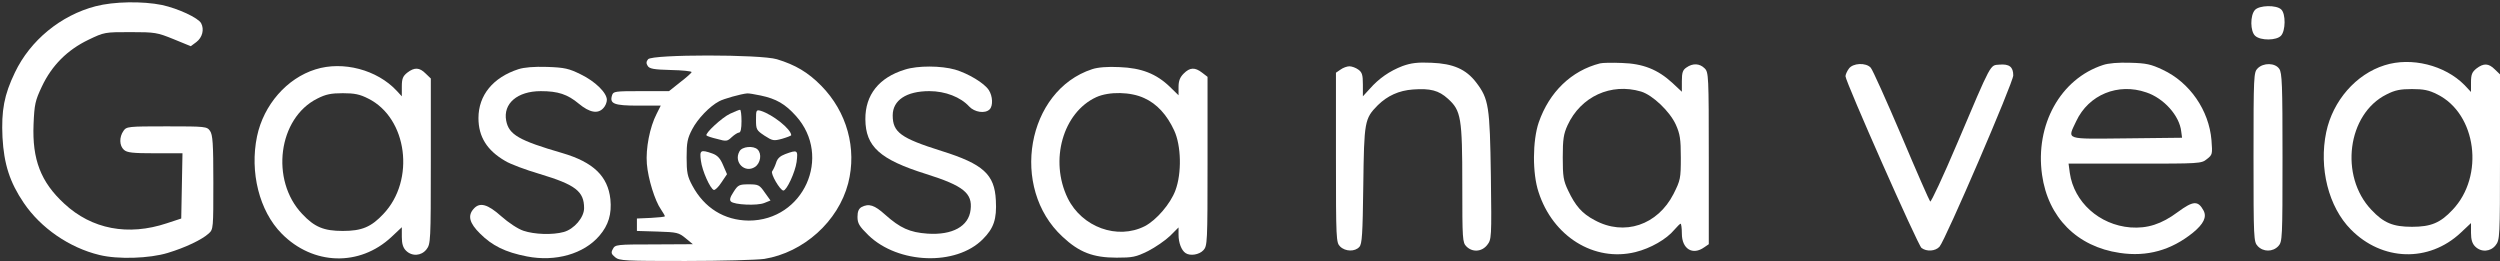
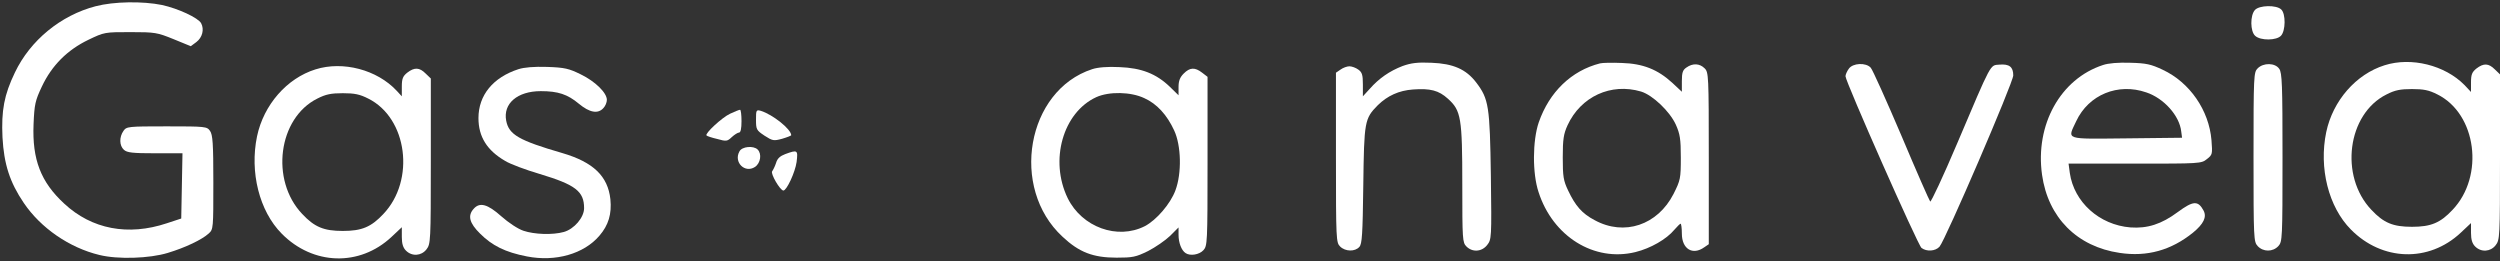
<svg xmlns="http://www.w3.org/2000/svg" version="1.0" width="1207pt" height="126pt" viewBox="0 0 1207 126" preserveAspectRatio="xMidYMid meet">
  <rect x="0" y="0" width="1207" height="126" fill="#333333" stroke="none" />
  <g transform="translate(0,126) scale(0.1,-0.1)" fill="#ffffff" stroke="none">
    <path d="M462 1230 c-169 -44 -316 -165 -390 -320 -52 -108 -66 -183 -60 -313 7 -129 35 -217 103 -317 82 -121 220 -216 365 -251 89 -22 242 -17 330 10 86 26 165 64 198 94 22 20 22 25 22 247 0 188 -3 229 -16 248 -15 21 -20 22 -209 22 -189 0 -194 -1 -209 -22 -21 -30 -20 -71 2 -91 15 -14 42 -17 151 -17 l132 0 -3 -157 -3 -158 -70 -23 c-186 -62 -362 -29 -495 95 -113 104 -155 213 -148 383 4 97 8 114 40 182 48 102 123 177 225 226 77 37 79 37 203 37 119 0 129 -2 208 -34 l83 -34 27 20 c29 22 39 61 23 91 -14 26 -111 71 -189 88 -94 19 -232 17 -320 -6z" />
    <path d="M10887 1212 c-24 -26 -23 -104 1 -125 26 -24 104 -23 125 1 22 24 23 105 1 126 -23 23 -106 21 -127 -2z" />
-     <path d="M3129 974 c-9 -11 -10 -20 -2 -32 8 -14 30 -18 112 -20 55 -1 101 -6 100 -10 0 -4 -25 -26 -55 -49 l-54 -43 -134 0 c-127 0 -135 -1 -141 -20 -13 -41 9 -50 126 -50 l109 0 -20 -40 c-33 -64 -53 -167 -47 -241 6 -73 39 -179 68 -220 10 -15 19 -30 19 -33 0 -3 -30 -6 -67 -8 l-68 -3 0 -30 0 -30 100 -3 c94 -3 102 -5 135 -32 l35 -29 -187 -1 c-182 0 -188 -1 -199 -22 -10 -18 -8 -24 11 -40 20 -17 48 -18 339 -18 174 0 345 5 381 10 190 31 357 181 405 365 43 168 -6 345 -130 471 -64 65 -125 101 -214 128 -80 24 -602 24 -622 0z m543 -175 c76 -16 119 -41 171 -99 176 -196 37 -505 -228 -505 -118 1 -215 61 -273 170 -23 43 -27 62 -27 135 0 73 4 92 27 136 26 50 84 111 130 135 21 12 108 36 135 38 7 1 36 -4 65 -10z" />
    <path d="M3525 711 c-39 -18 -123 -96 -114 -105 2 -3 26 -11 52 -17 43 -12 48 -12 70 9 13 12 29 22 35 22 8 0 12 19 12 55 0 30 -3 55 -7 55 -5 0 -26 -9 -48 -19z" />
    <path d="M3650 682 c0 -47 2 -51 41 -77 39 -25 44 -26 85 -15 24 7 44 15 44 17 0 29 -89 100 -147 118 -22 6 -23 3 -23 -43z" />
    <path d="M3570 529 c-29 -52 26 -107 75 -75 27 18 34 63 13 84 -20 20 -76 15 -88 -9z" />
-     <path d="M3384 484 c6 -49 45 -135 62 -141 6 -2 23 14 37 36 l27 40 -19 44 c-14 33 -27 47 -52 56 -57 20 -62 16 -55 -35z" />
    <path d="M3791 516 c-24 -9 -38 -21 -44 -42 -5 -16 -14 -34 -19 -41 -9 -11 38 -92 54 -93 16 0 57 88 64 138 7 58 5 60 -55 38z" />
-     <path d="M3542 334 c-17 -26 -21 -39 -13 -47 16 -16 127 -21 161 -7 l30 12 -28 39 c-25 36 -30 39 -77 39 -46 0 -52 -3 -73 -36z" />
    <path d="M6771 941 c-62 -24 -113 -59 -158 -110 l-33 -36 0 57 c0 47 -4 59 -22 72 -12 9 -32 16 -43 16 -11 0 -31 -7 -43 -16 l-22 -15 0 -410 c0 -396 1 -410 20 -429 25 -25 72 -26 93 -2 13 14 16 59 19 297 4 310 6 322 70 387 47 46 102 71 170 76 83 6 124 -4 169 -45 63 -57 69 -91 69 -415 0 -265 1 -279 20 -298 29 -29 74 -26 100 7 21 27 22 32 18 333 -5 338 -10 372 -71 452 -49 64 -111 91 -216 95 -67 3 -98 -1 -140 -16z" />
    <path d="M7725 954 c-138 -35 -245 -138 -296 -285 -30 -88 -31 -246 -1 -336 69 -215 269 -339 468 -290 73 18 150 62 188 108 14 16 27 29 30 29 3 0 6 -22 6 -48 0 -74 52 -106 108 -66 l22 15 0 415 c0 401 -1 415 -20 434 -24 24 -57 26 -88 4 -18 -12 -22 -25 -22 -66 l0 -51 -46 43 c-71 65 -142 93 -244 96 -47 2 -94 1 -105 -2z m198 -136 c56 -17 139 -96 168 -160 20 -45 24 -69 24 -159 0 -101 -2 -109 -35 -175 -77 -151 -238 -205 -381 -127 -61 32 -93 69 -128 143 -23 48 -26 68 -26 160 0 88 4 113 23 155 64 139 210 206 355 163z" />
    <path d="M10153 946 c-205 -67 -328 -288 -294 -530 29 -206 169 -347 375 -377 132 -20 249 13 354 98 51 42 67 75 51 106 -27 50 -50 48 -125 -7 -78 -58 -146 -80 -228 -74 -151 12 -273 123 -293 263 l-6 45 320 0 c314 0 321 0 348 22 27 21 27 24 22 91 -12 145 -105 279 -235 340 -57 27 -80 32 -157 34 -57 2 -106 -2 -132 -11z m209 -132 c85 -28 161 -113 169 -189 l4 -30 -267 -3 c-305 -3 -287 -9 -244 83 60 128 202 186 338 139z" />
    <path d="M11513 945 c-138 -43 -250 -171 -282 -323 -36 -173 11 -361 119 -470 151 -153 376 -160 530 -16 l50 47 0 -47 c0 -33 6 -52 20 -66 29 -29 74 -26 99 6 20 26 21 37 21 426 l0 399 -25 24 c-30 30 -54 31 -89 4 -21 -17 -26 -29 -26 -67 l0 -46 -32 34 c-94 95 -256 136 -385 95z m255 -141 c189 -94 228 -394 73 -557 -59 -63 -104 -82 -196 -82 -92 0 -137 19 -196 82 -155 163 -116 463 73 557 41 21 67 26 123 26 56 0 82 -5 123 -26z" />
    <path d="M8926 928 c-9 -12 -16 -29 -16 -36 0 -26 350 -817 367 -829 25 -19 67 -16 87 6 28 31 356 793 356 827 0 41 -19 56 -67 52 -46 -4 -35 17 -204 -381 -67 -158 -126 -284 -130 -280 -4 4 -67 147 -139 318 -73 171 -139 318 -148 328 -23 26 -87 23 -106 -5z" />
-     <path d="M10900 930 c-19 -19 -20 -33 -20 -428 0 -397 1 -409 20 -430 27 -29 73 -29 100 0 19 21 20 33 20 428 0 351 -2 409 -16 428 -20 29 -76 30 -104 2z" />
+     <path d="M10900 930 c-19 -19 -20 -33 -20 -428 0 -397 1 -409 20 -430 27 -29 73 -29 100 0 19 21 20 33 20 428 0 351 -2 409 -16 428 -20 29 -76 30 -104 2" />
    <path d="M1523 925 c-138 -43 -250 -171 -282 -323 -36 -173 11 -361 119 -470 151 -153 376 -160 530 -16 l50 47 0 -47 c0 -33 6 -52 20 -66 29 -29 74 -26 99 6 20 26 21 37 21 426 l0 399 -25 24 c-30 30 -54 31 -89 4 -21 -17 -26 -29 -26 -67 l0 -47 -25 27 c-94 101 -259 145 -392 103z m255 -141 c189 -94 228 -394 73 -557 -59 -63 -104 -82 -196 -82 -92 0 -137 19 -196 82 -155 163 -116 463 73 557 41 21 67 26 123 26 56 0 82 -5 123 -26z" />
    <path d="M2503 926 c-123 -40 -193 -126 -193 -236 0 -90 41 -156 129 -207 24 -15 99 -43 167 -63 173 -52 214 -84 214 -165 0 -45 -48 -101 -98 -115 -54 -15 -142 -12 -195 6 -27 9 -72 39 -107 70 -66 59 -104 69 -133 36 -30 -33 -21 -69 31 -120 58 -58 122 -90 226 -110 138 -27 275 12 350 100 44 51 60 105 53 176 -12 111 -82 179 -232 223 -210 61 -258 89 -271 156 -16 83 54 143 167 143 83 0 129 -15 184 -61 52 -43 92 -50 118 -21 10 10 17 28 17 40 0 34 -56 89 -126 123 -57 28 -77 33 -162 36 -64 2 -111 -2 -139 -11z" />
-     <path d="M4369 924 c-125 -38 -192 -122 -191 -240 1 -132 70 -194 293 -264 181 -57 225 -93 215 -173 -9 -80 -88 -123 -208 -115 -86 6 -132 27 -205 92 -51 46 -78 55 -114 36 -13 -8 -19 -21 -19 -47 0 -31 8 -45 53 -89 144 -139 423 -149 552 -19 53 53 68 97 63 188 -6 125 -61 175 -262 238 -197 62 -236 90 -236 172 0 73 66 117 177 117 77 0 151 -29 192 -74 26 -28 77 -36 99 -14 17 17 15 64 -4 93 -22 34 -99 80 -163 99 -67 19 -180 20 -242 0z" />
    <path d="M5273 926 c-316 -103 -399 -573 -143 -809 80 -75 147 -101 261 -101 77 0 93 3 152 32 35 18 83 51 106 73 l41 41 0 -36 c0 -38 14 -75 34 -88 22 -15 66 -8 86 14 19 21 20 33 20 429 l0 408 -26 20 c-35 27 -59 26 -89 -4 -18 -18 -25 -35 -25 -65 l0 -40 -41 40 c-66 64 -138 92 -244 96 -58 3 -105 -1 -132 -10z m252 -140 c60 -27 109 -80 144 -156 34 -73 37 -206 6 -289 -24 -65 -92 -144 -148 -173 -132 -67 -303 -5 -372 135 -89 183 -23 414 138 488 62 28 167 26 232 -5z" />
  </g>
</svg>